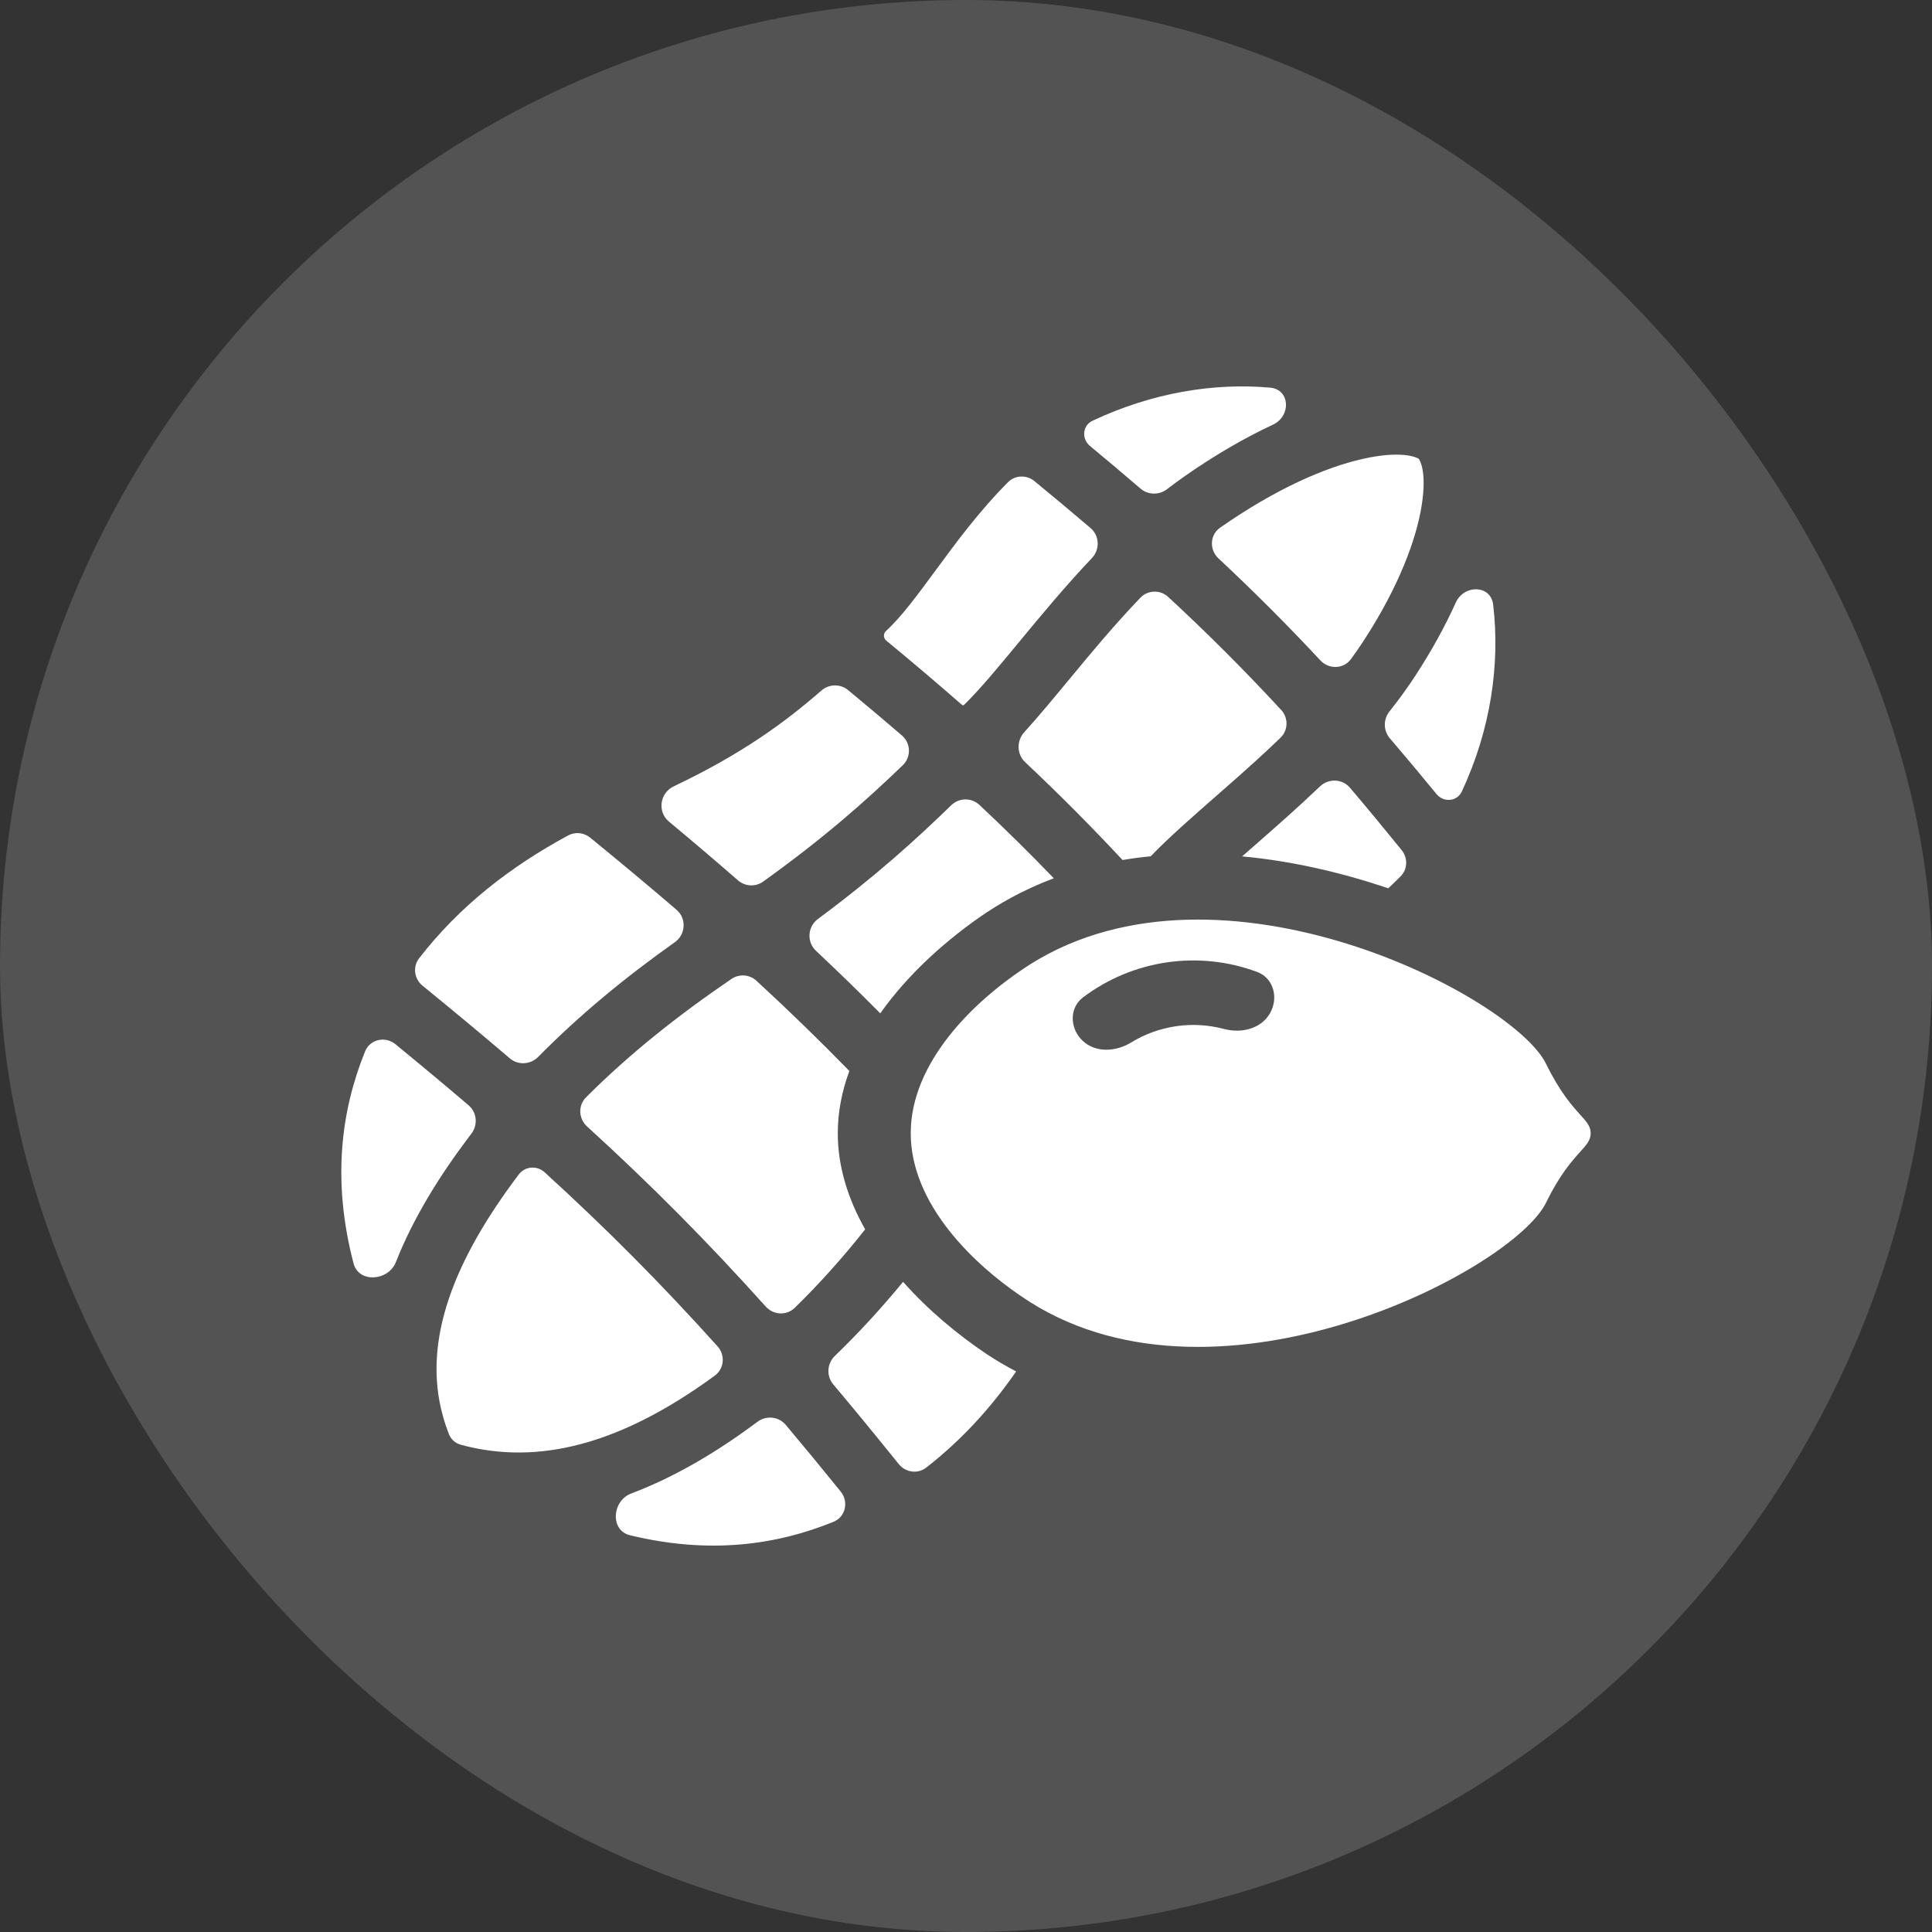
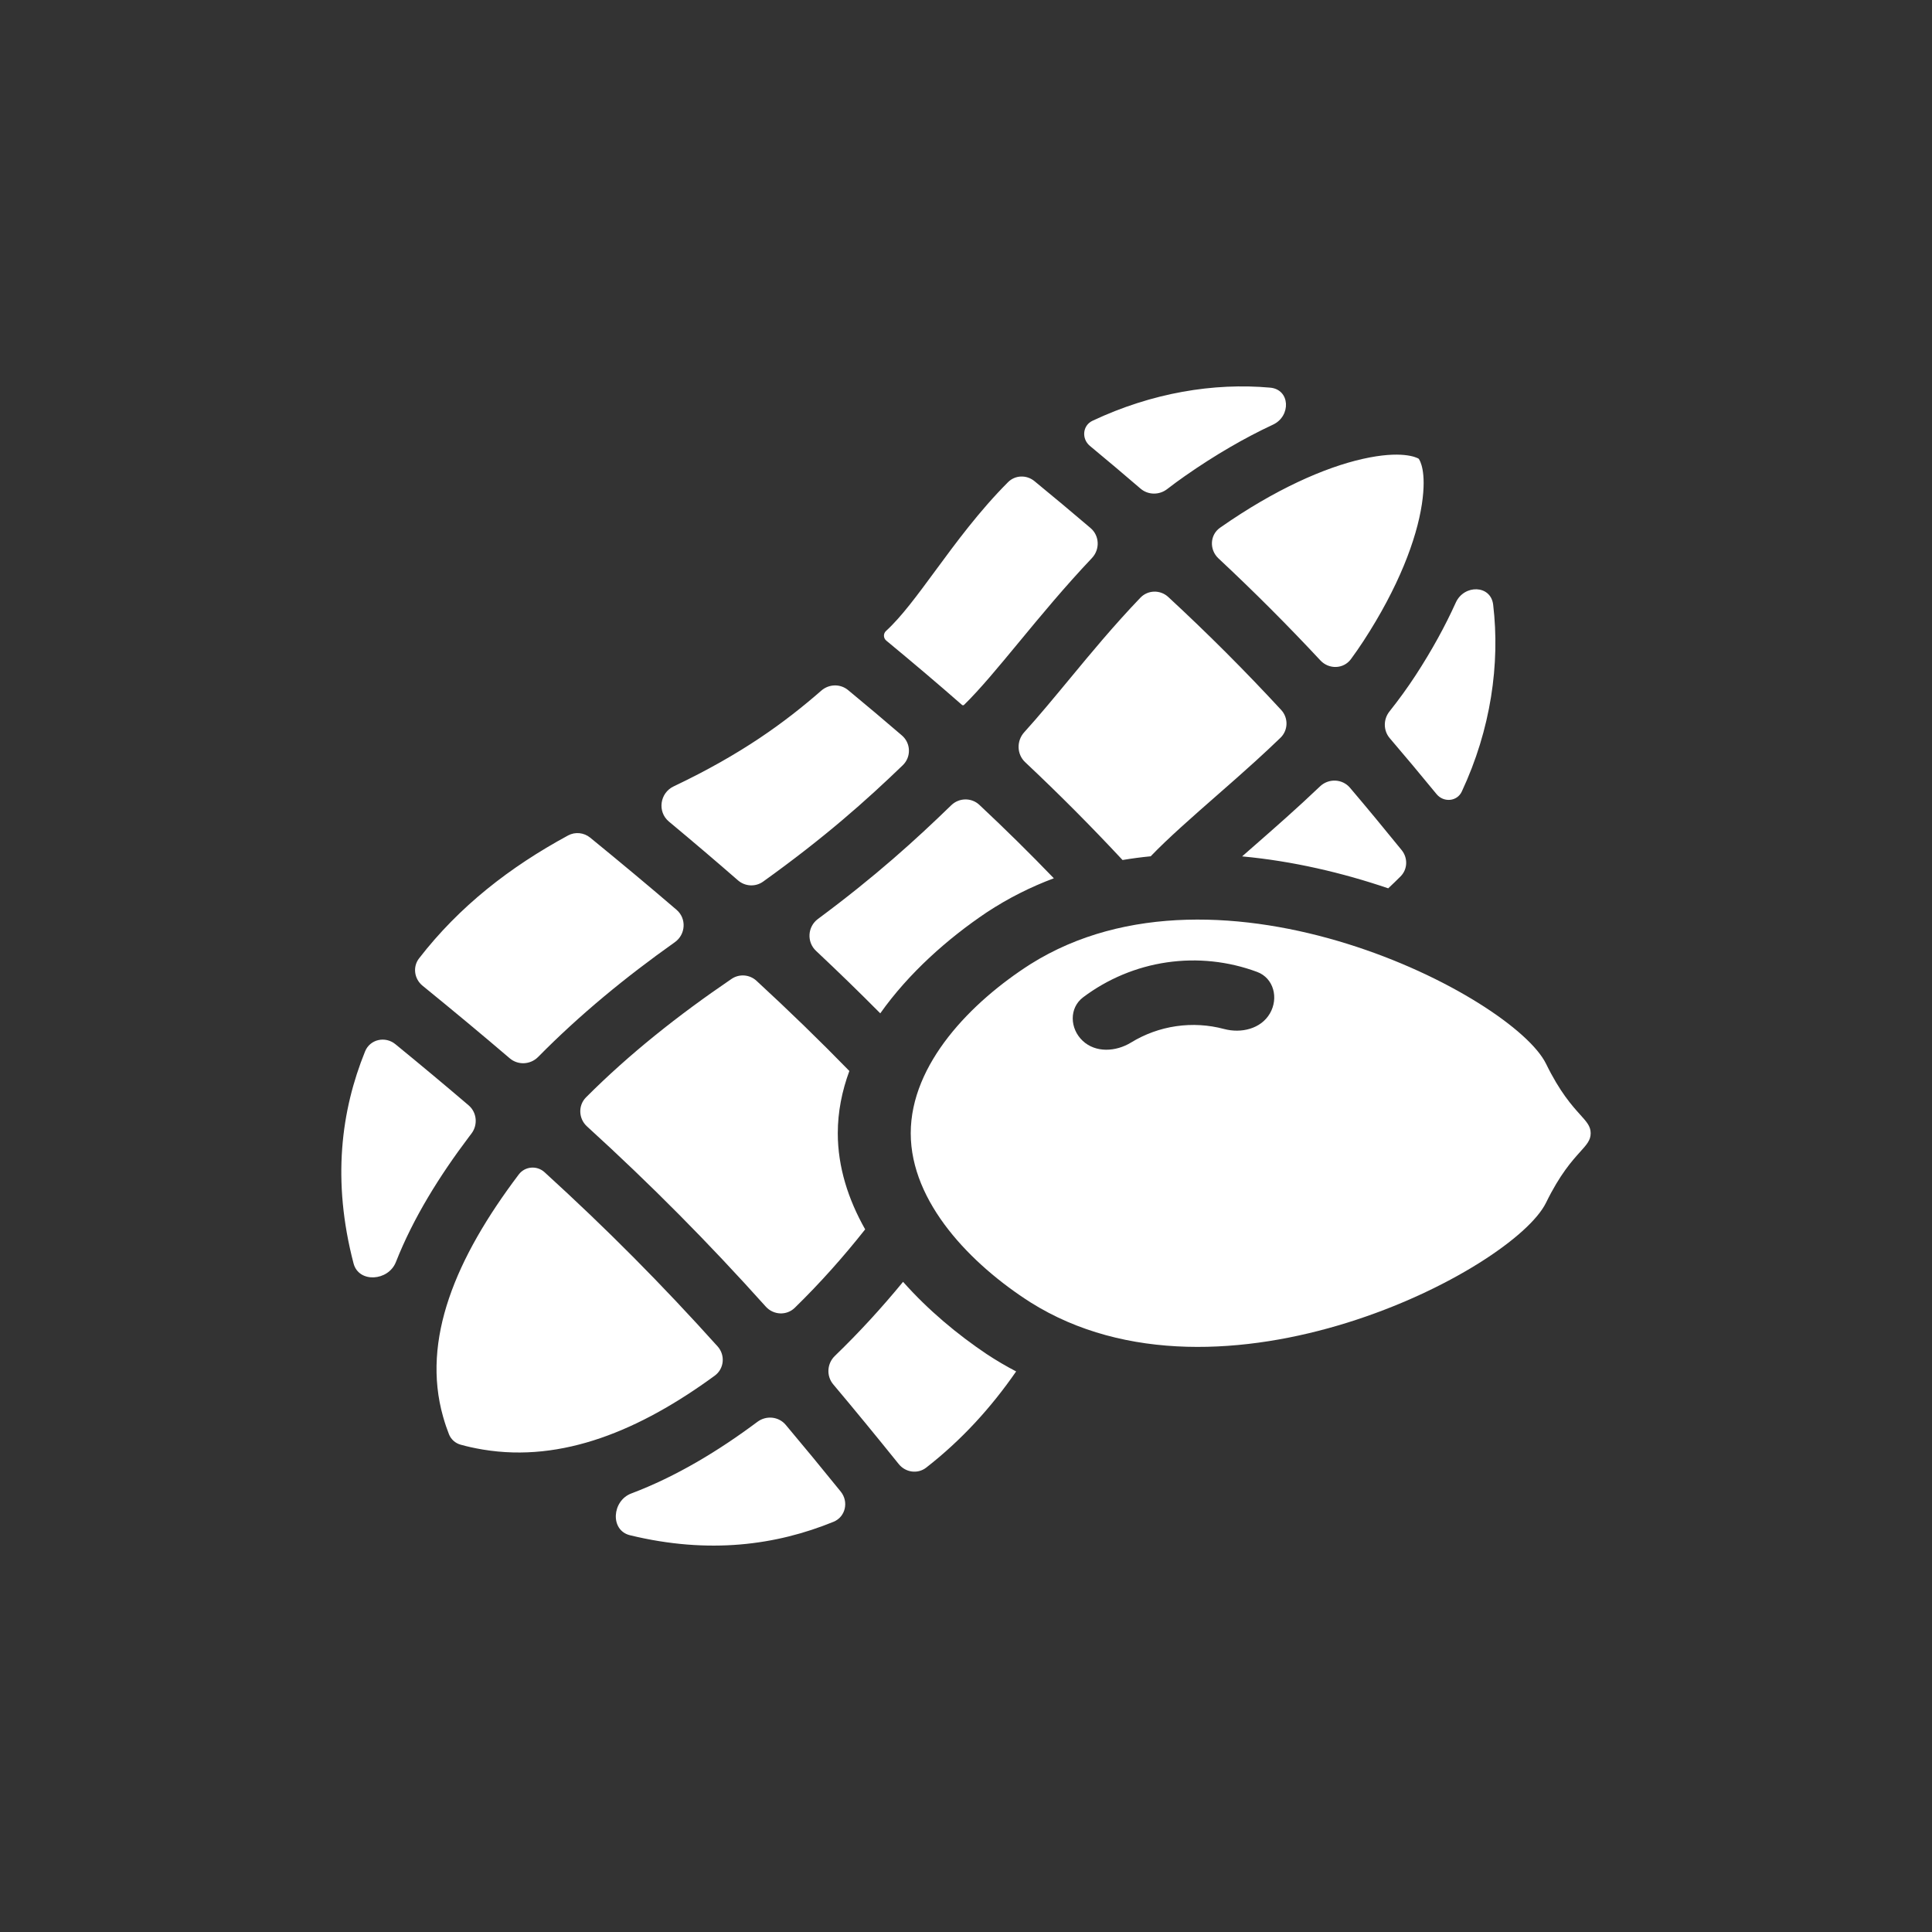
<svg xmlns="http://www.w3.org/2000/svg" width="300" height="300" viewBox="0 0 300 300" fill="none">
  <rect x="0" y="0" width="300" height="300" fill="#333333" stroke="none" />
-   <rect width="300" height="300" rx="150" fill="white" fill-opacity="0.16" />
  <path fill-rule="evenodd" clip-rule="evenodd" d="M169.239 69.238C167.92 68.145 168.086 66.072 169.636 65.341C178.88 60.983 188.479 59.409 197.233 60.194C200.351 60.474 200.504 64.617 197.666 65.941C193.3 67.977 188.704 70.63 184.019 73.902C183.072 74.563 182.141 75.248 181.227 75.953C179.999 76.898 178.271 76.88 177.097 75.869C174.587 73.708 171.975 71.505 169.239 69.238ZM205.033 102.551C206.351 103.965 208.625 103.908 209.771 102.349C210.45 101.424 211.1 100.489 211.717 99.543C217.159 91.193 219.966 83.749 220.791 78.272C221.566 73.125 220.449 71.46 220.31 71.253C220.302 71.241 220.293 71.231 220.28 71.223C219.918 71.003 217.592 69.907 211.59 71.26C205.668 72.596 197.977 75.99 189.546 81.878L189.449 81.945C187.85 83.067 187.771 85.368 189.198 86.702C194.754 91.895 199.916 97.063 205.033 102.551ZM149.378 109.457C149.473 109.54 149.615 109.536 149.704 109.448C152.186 107.023 155.012 103.603 158.221 99.717L158.221 99.717L158.222 99.717L158.222 99.717C161.566 95.669 165.327 91.116 169.554 86.654C170.818 85.32 170.743 83.192 169.346 81.999C166.578 79.636 163.681 77.215 160.624 74.706C159.408 73.709 157.639 73.756 156.529 74.869C152.077 79.33 148.427 84.291 145.218 88.652C142.417 92.46 139.951 95.811 137.581 97.975C137.135 98.382 137.156 99.089 137.621 99.473C141.805 102.928 145.698 106.23 149.378 109.457ZM178.68 132.964C177.216 133.107 175.757 133.299 174.308 133.542C169.409 128.286 164.471 123.323 159.186 118.352C157.874 117.118 157.831 115.039 159.041 113.704C161.274 111.243 163.726 108.279 166.193 105.296L166.194 105.296L166.194 105.296C167.889 103.247 169.59 101.19 171.233 99.282C173.116 97.093 175.062 94.917 177.08 92.811C178.247 91.594 180.17 91.554 181.407 92.7C187.614 98.446 193.288 104.125 198.937 110.235C200.082 111.473 200.04 113.396 198.825 114.567C197.549 115.798 196.25 117.009 194.942 118.199C193.061 119.913 191.032 121.692 189.012 123.461C185.164 126.833 181.354 130.173 178.68 132.964ZM215.563 137.937C208.398 135.506 200.689 133.7 192.876 132.979C193.491 132.439 194.121 131.887 194.764 131.324L194.765 131.324L194.765 131.323L194.765 131.323L194.766 131.323L194.766 131.323C197.957 128.53 201.466 125.459 204.969 122.112C206.3 120.841 208.432 120.919 209.623 122.321C212.226 125.385 214.886 128.599 217.65 132.005C218.634 133.218 218.586 134.973 217.485 136.08C216.853 136.715 216.211 137.334 215.563 137.937ZM140.228 199.04C144.099 203.41 148.675 207.221 153.208 210.261C154.704 211.249 156.231 212.145 157.787 212.955C153.882 218.596 149.307 223.617 143.822 227.891C142.499 228.921 140.608 228.647 139.557 227.341C136.039 222.971 132.669 218.865 129.386 214.964C128.29 213.662 128.411 211.729 129.636 210.547C133.433 206.882 136.943 203.042 140.228 199.04ZM131.888 166.3C130.743 169.408 130.091 172.646 130.091 175.97C130.091 181.215 131.714 186.249 134.342 190.896C130.956 195.178 127.341 199.239 123.41 203.075C122.139 204.316 120.095 204.209 118.908 202.887C109.95 192.904 101.156 184.031 91.146 174.905C89.829 173.704 89.742 171.651 91.002 170.39C97.739 163.645 105.287 157.654 113.592 152.005C114.793 151.187 116.397 151.311 117.466 152.295C122.515 156.948 127.257 161.552 131.888 166.3ZM163.64 136.379C160.036 137.728 156.542 139.477 153.208 141.678C147.195 145.711 141.107 151.099 136.688 157.352C133.448 154.083 130.143 150.869 126.71 147.648C125.243 146.272 125.391 143.895 127.007 142.698C135.954 136.069 142.199 130.389 147.709 125.038C148.921 123.86 150.844 123.825 152.077 124.981C156.096 128.745 159.902 132.497 163.64 136.379ZM103.865 127.57C102.042 126.052 102.455 123.131 104.598 122.113C115.201 117.073 121.901 112.151 127.538 107.235C128.721 106.203 130.479 106.154 131.689 107.155C134.613 109.572 137.391 111.911 140.05 114.201C141.447 115.404 141.511 117.544 140.183 118.824C134.484 124.317 128.04 130.056 118.496 136.896C117.307 137.749 115.688 137.657 114.585 136.695C111.184 133.728 107.626 130.701 103.865 127.57ZM83.56 164.123C82.368 165.332 80.44 165.434 79.15 164.331C74.915 160.711 70.429 156.98 65.615 153.062C64.322 152.011 64.052 150.133 65.072 148.815C71.317 140.741 79.162 134.634 88.207 129.731C89.313 129.131 90.671 129.275 91.646 130.071C96.422 133.969 100.866 137.677 105.057 141.276C106.632 142.628 106.482 145.103 104.789 146.304C97.149 151.719 90.037 157.553 83.56 164.123ZM111.427 209.066C112.649 210.425 112.457 212.538 110.982 213.616C99.392 222.092 87.325 227.137 74.999 225.09C73.584 224.855 72.426 224.583 71.507 224.324C70.692 224.093 70.03 223.501 69.717 222.713C69.424 221.975 69.108 221.067 68.799 219.973C65.428 208.058 70.723 195.384 80.553 182.372C81.52 181.093 83.372 180.941 84.557 182.021C94.25 190.854 102.764 199.432 111.427 209.066ZM122.007 221.25C120.91 219.946 118.981 219.758 117.616 220.778C111.565 225.298 105.002 229.271 98.021 231.907C95.02 233.041 94.704 237.633 97.822 238.391C110.135 241.384 120.554 239.923 129.427 236.304C131.302 235.539 131.821 233.186 130.547 231.611C127.61 227.982 124.776 224.541 122.007 221.25ZM61.398 162.142C59.822 160.853 57.454 161.372 56.69 163.258C52.965 172.451 51.53 183.298 54.899 196.183C55.706 199.266 60.306 198.941 61.473 195.975C64.177 189.109 68.264 182.561 72.842 176.501C72.96 176.345 73.079 176.189 73.198 176.033C74.233 174.676 74.061 172.741 72.764 171.632C69.178 168.569 65.405 165.421 61.398 162.142ZM215.753 110.479C214.782 111.701 214.789 113.444 215.804 114.63C218.172 117.396 220.581 120.278 223.064 123.306C224.159 124.643 226.253 124.478 226.985 122.913C231.499 113.267 232.949 103.087 231.858 93.895C231.489 90.794 227.336 90.727 226.051 93.574C224.411 97.206 222.335 100.996 219.816 104.862C218.558 106.792 217.193 108.664 215.753 110.479Z" fill="white" />
  <path fill-rule="evenodd" clip-rule="evenodd" d="M240.071 165.189C242.228 169.6 244.116 171.695 245.374 173.091C246.394 174.222 247 174.894 247 175.97C247 177.045 246.394 177.717 245.374 178.849C244.116 180.244 242.228 182.339 240.071 186.75C234.965 197.197 189.59 220.825 160.006 202.224C150.822 196.358 141.419 186.75 141.419 175.97C141.419 165.189 150.822 155.581 160.006 149.716C189.59 131.114 234.965 154.743 240.071 165.189ZM168.195 154.853C165.987 156.512 166.107 159.723 168.116 161.614C170.127 163.507 173.269 163.329 175.626 161.884C177.751 160.582 180.131 159.712 182.629 159.348C185.131 158.983 187.661 159.137 190.071 159.781C192.735 160.492 195.795 159.762 197.187 157.372C198.576 154.986 197.786 151.879 195.207 150.92C190.757 149.267 185.941 148.743 181.195 149.436C176.453 150.127 171.989 152.002 168.195 154.853Z" fill="white" />
</svg>